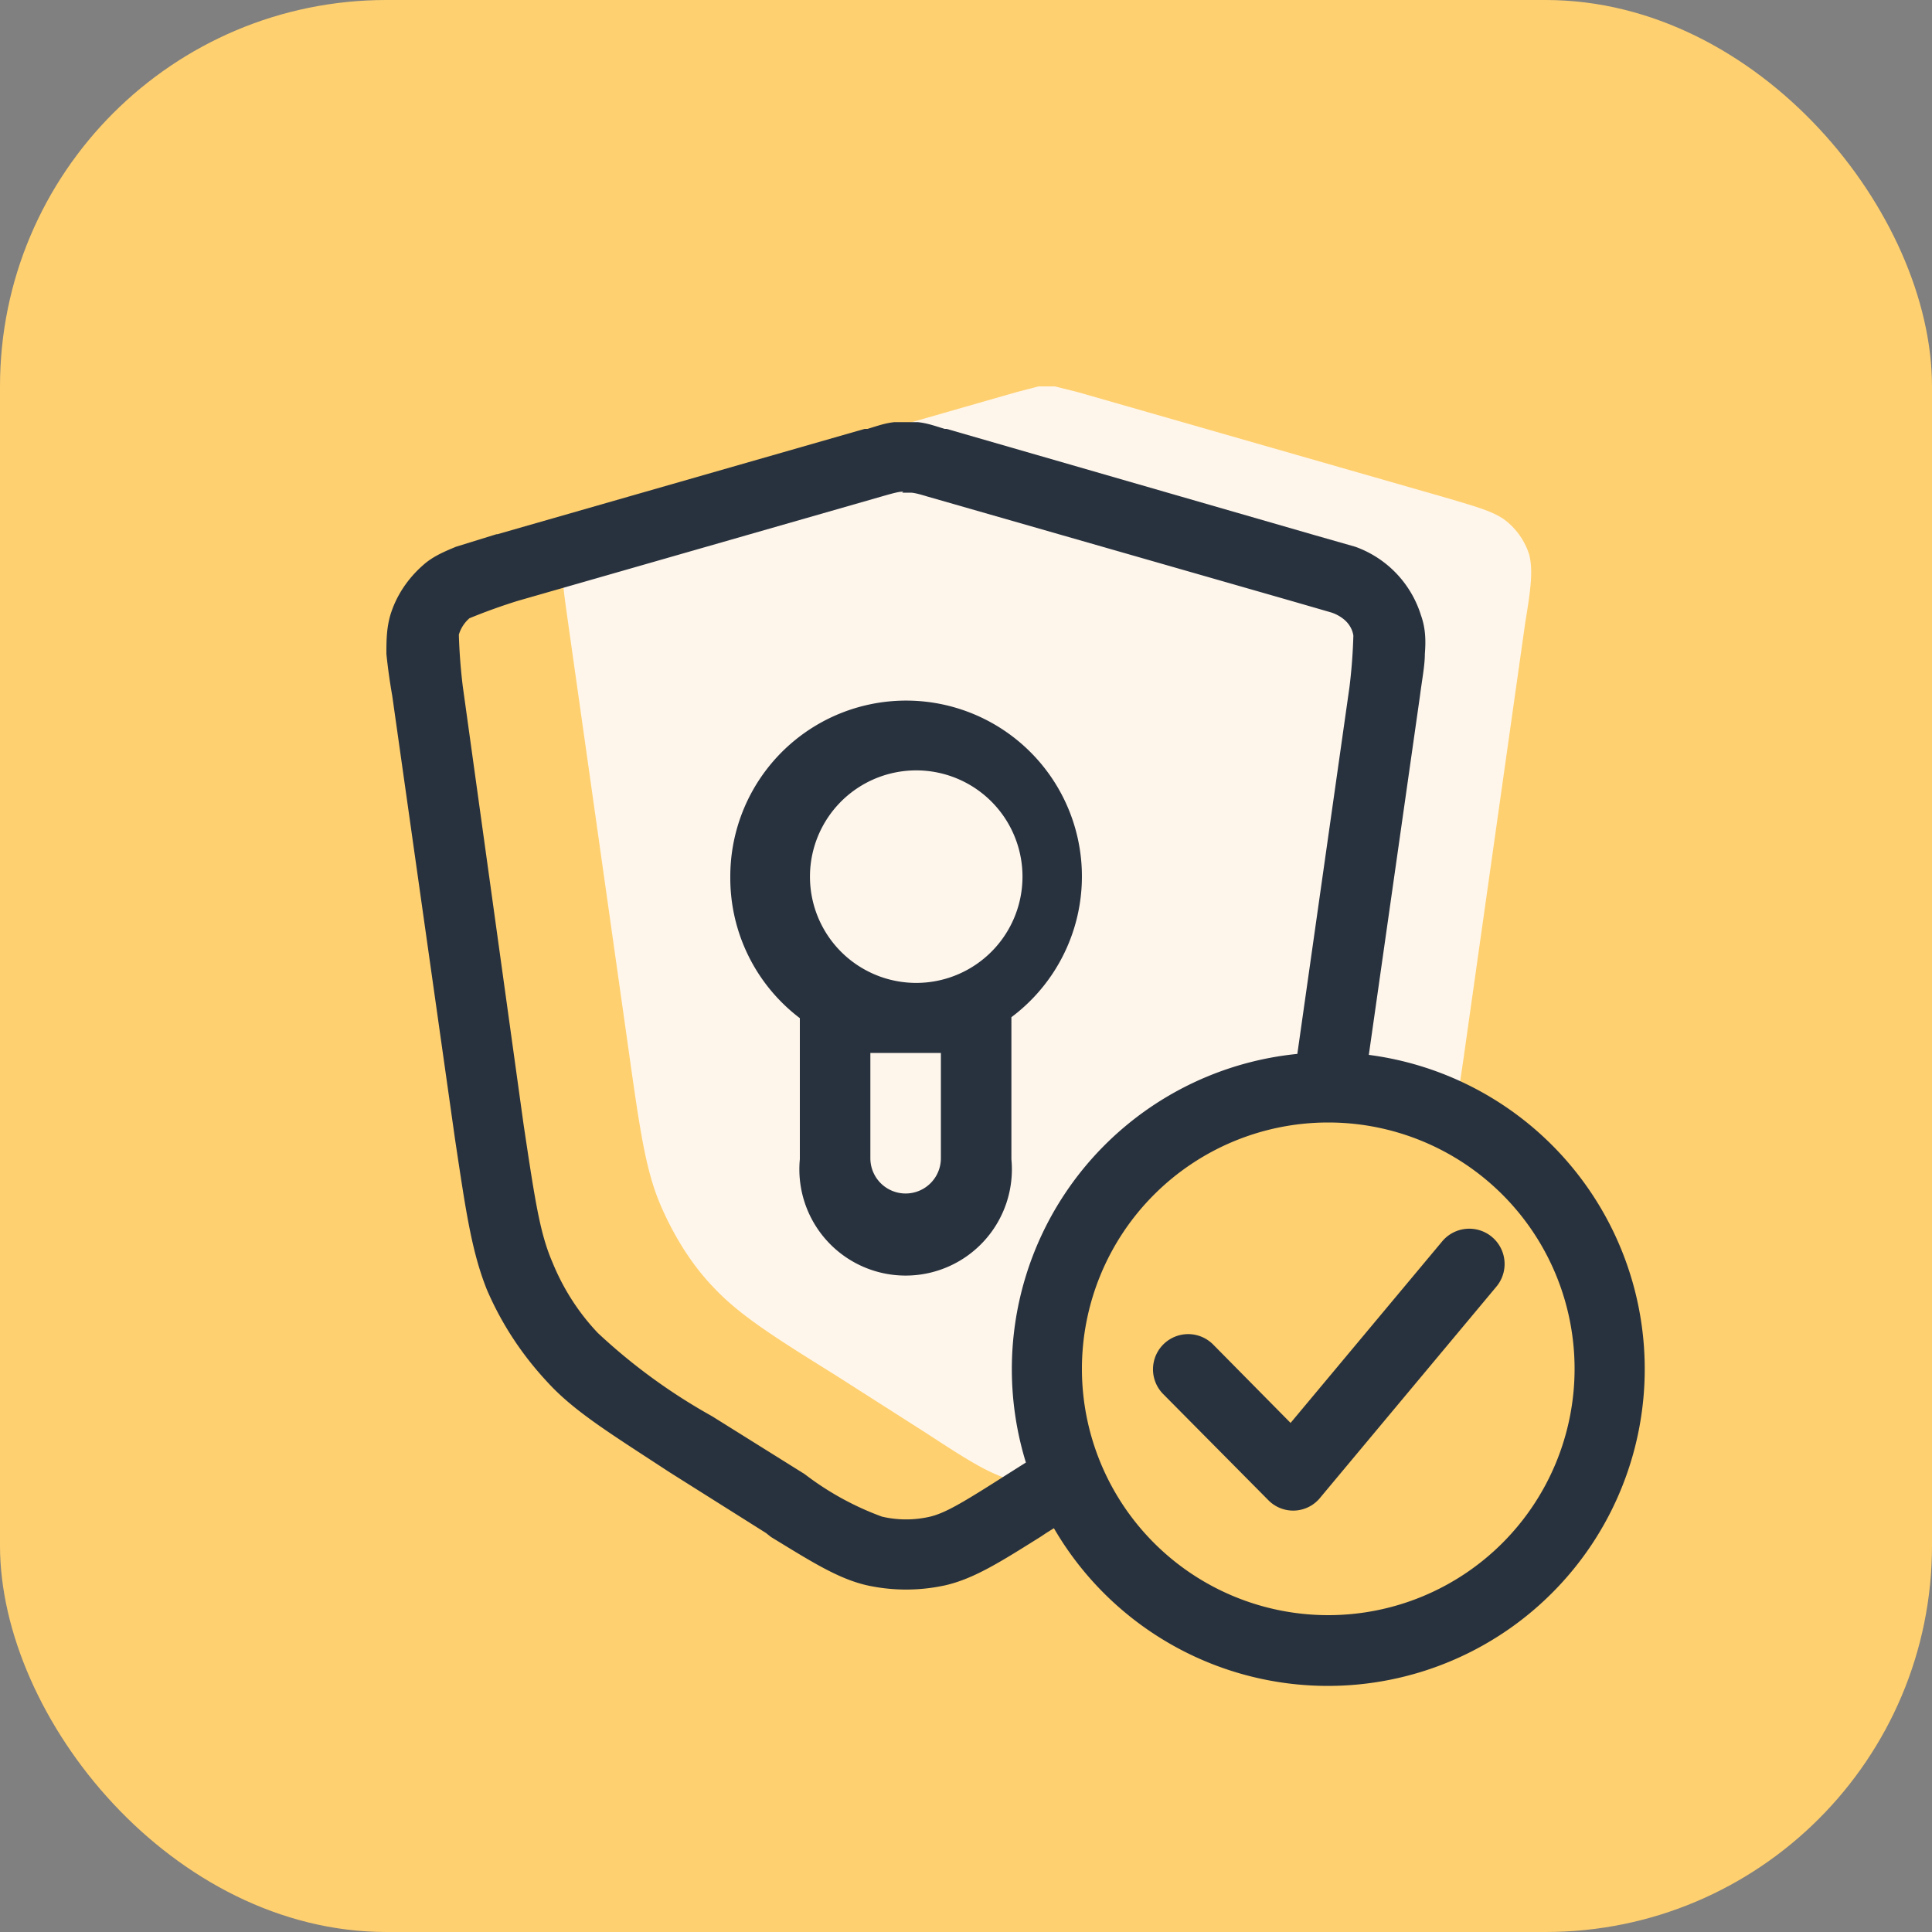
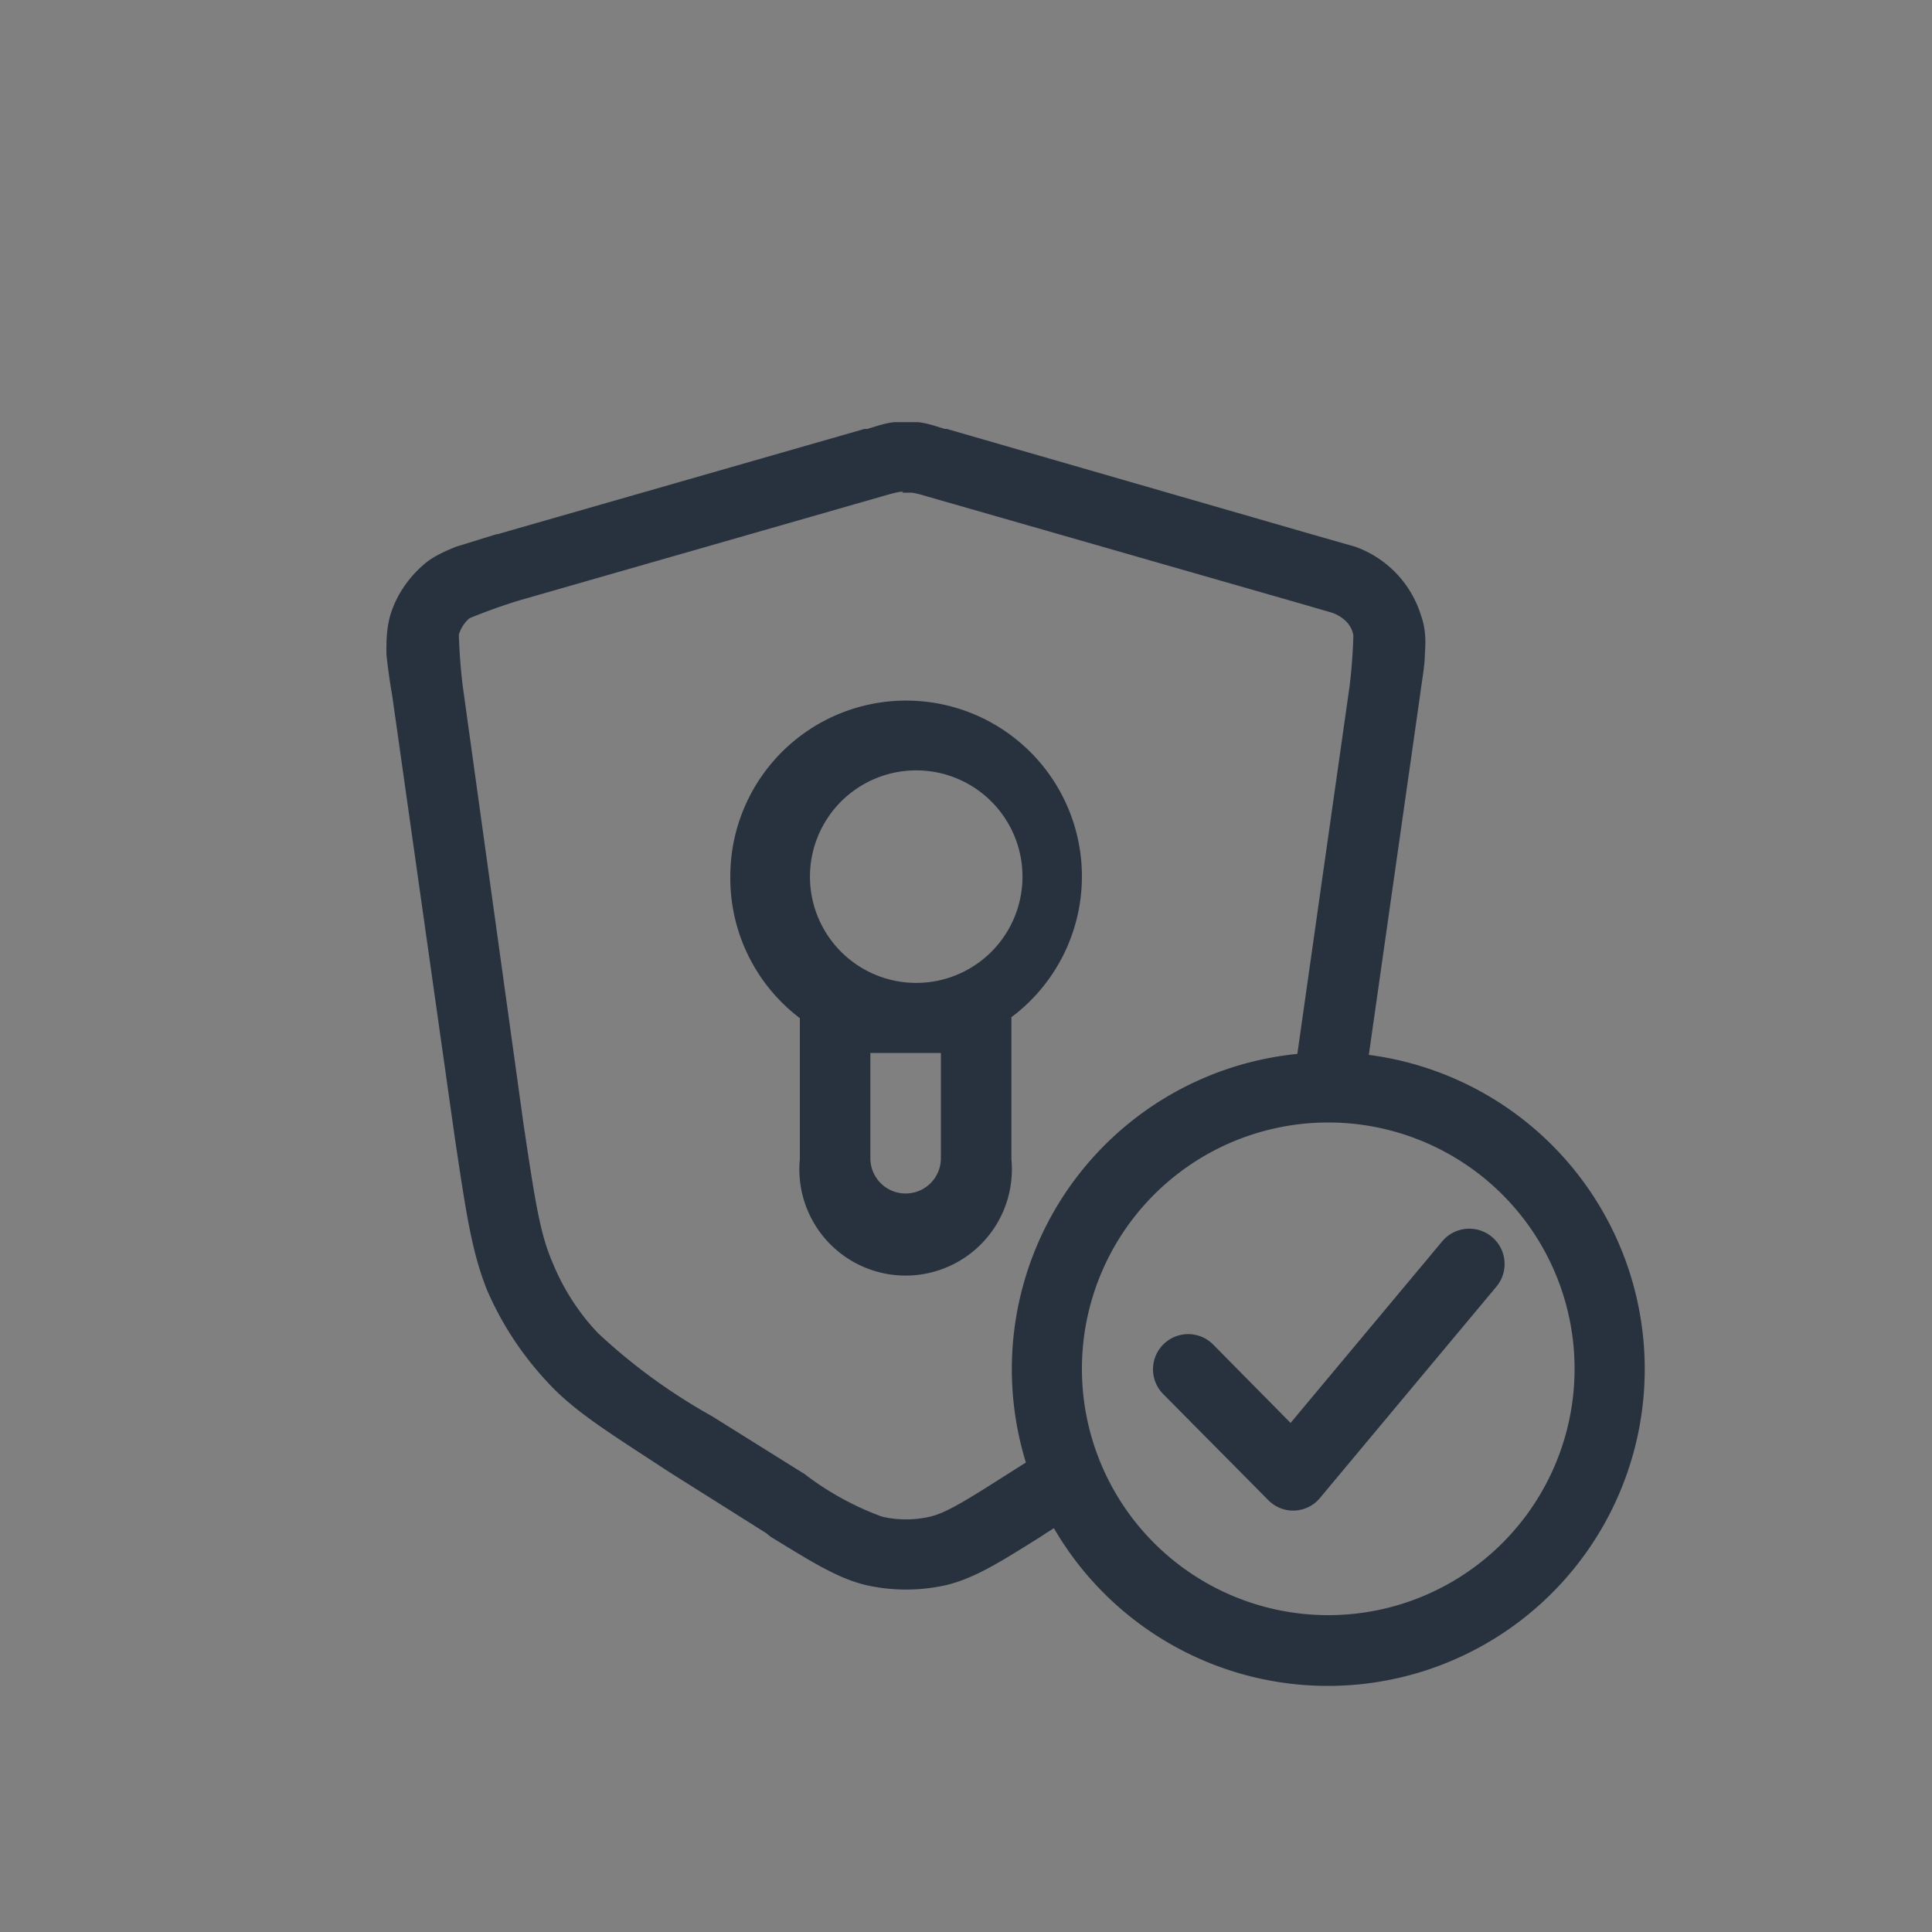
<svg xmlns="http://www.w3.org/2000/svg" fill="none" viewBox="0 0 20 20">
  <rect x="0" y="0" width="20" height="20" fill="#808080" stroke="none" />
-   <rect width="20" height="20" fill="#FFD06F" rx="4" />
-   <path fill="#FFF6EB" fill-rule="evenodd" d="M5.85 5.75c-.05.15-.02.33.03.69l.64 4.52c.11.78.17 1.17.32 1.52.13.3.31.6.54.84.26.28.6.5 1.26.91l.94.6c.46.3.68.44.93.5.19.04.38.05.57.01a2.92 2.92 0 0 1 3.98-3.77l.09-.61.64-4.52c.06-.36.08-.54.04-.7a.73.73 0 0 0-.23-.34c-.12-.1-.3-.15-.64-.25l-3.8-1.09-.24-.06h-.17l-.23.06-3.8 1.09c-.36.1-.53.15-.65.25a.8.8 0 0 0-.22.35Z" clip-rule="evenodd" />
  <path fill="#28323F" fill-rule="evenodd" d="M9.34 5.1h.08c.02 0 .05 0 .18.04l3.8 1.09.38.11a.4.4 0 0 1 .13.07c.05.04.09.1.1.17a5.63 5.63 0 0 1-.04.53l-.54 3.8a3.28 3.28 0 0 0-2.81 4.23l-.19.12c-.47.3-.64.4-.8.44a1.1 1.1 0 0 1-.5 0 3.02 3.02 0 0 1-.8-.44l-.96-.6a6.01 6.01 0 0 1-1.18-.86c-.2-.21-.36-.46-.47-.73-.13-.3-.18-.63-.3-1.43L4.79 7.1a5.9 5.9 0 0 1-.04-.53.36.36 0 0 1 .11-.17 6.1 6.1 0 0 1 .5-.18l3.8-1.09c.14-.04.16-.04.19-.04Zm5.36 2.1-.53 3.72a3.28 3.28 0 1 1-3.26 4.9l-.08.05-.06.04c-.4.25-.68.43-.98.5-.27.06-.55.06-.82 0-.3-.07-.58-.25-.99-.5l-.05-.04-1-.63c-.61-.4-.99-.63-1.27-.94-.26-.28-.47-.6-.62-.95-.16-.4-.22-.83-.33-1.56L4.06 7.2A6.09 6.09 0 0 1 4 6.77c0-.13 0-.26.04-.4.06-.2.18-.38.34-.52.1-.09.22-.14.34-.19l.42-.13h.01l3.8-1.09h.03c.1-.03.18-.06.28-.07h.24c.1.01.18.04.28.07h.02l3.81 1.1.42.12a1.1 1.1 0 0 1 .68.71c.05.14.05.27.04.4 0 .12-.03.27-.05.43Zm-.95 4.42a2.55 2.55 0 1 0 0 5.1 2.55 2.55 0 0 0 0-5.1Zm1.74 1.7a.36.36 0 1 0-.56-.47l-1.57 1.88-.8-.81a.36.36 0 0 0-.52.51l1.09 1.1a.36.36 0 0 0 .54-.03l1.82-2.18ZM7.56 9.07a1.82 1.82 0 1 1 2.91 1.46V12a1.1 1.1 0 1 1-2.19 0v-1.46a1.82 1.82 0 0 1-.72-1.46Zm2.18 1.83h-.73v1.09a.36.36 0 0 0 .73 0v-1.1Zm-.36-.73a1.1 1.1 0 1 0 0-2.19 1.1 1.1 0 0 0 0 2.19Z" clip-rule="evenodd" />
</svg>